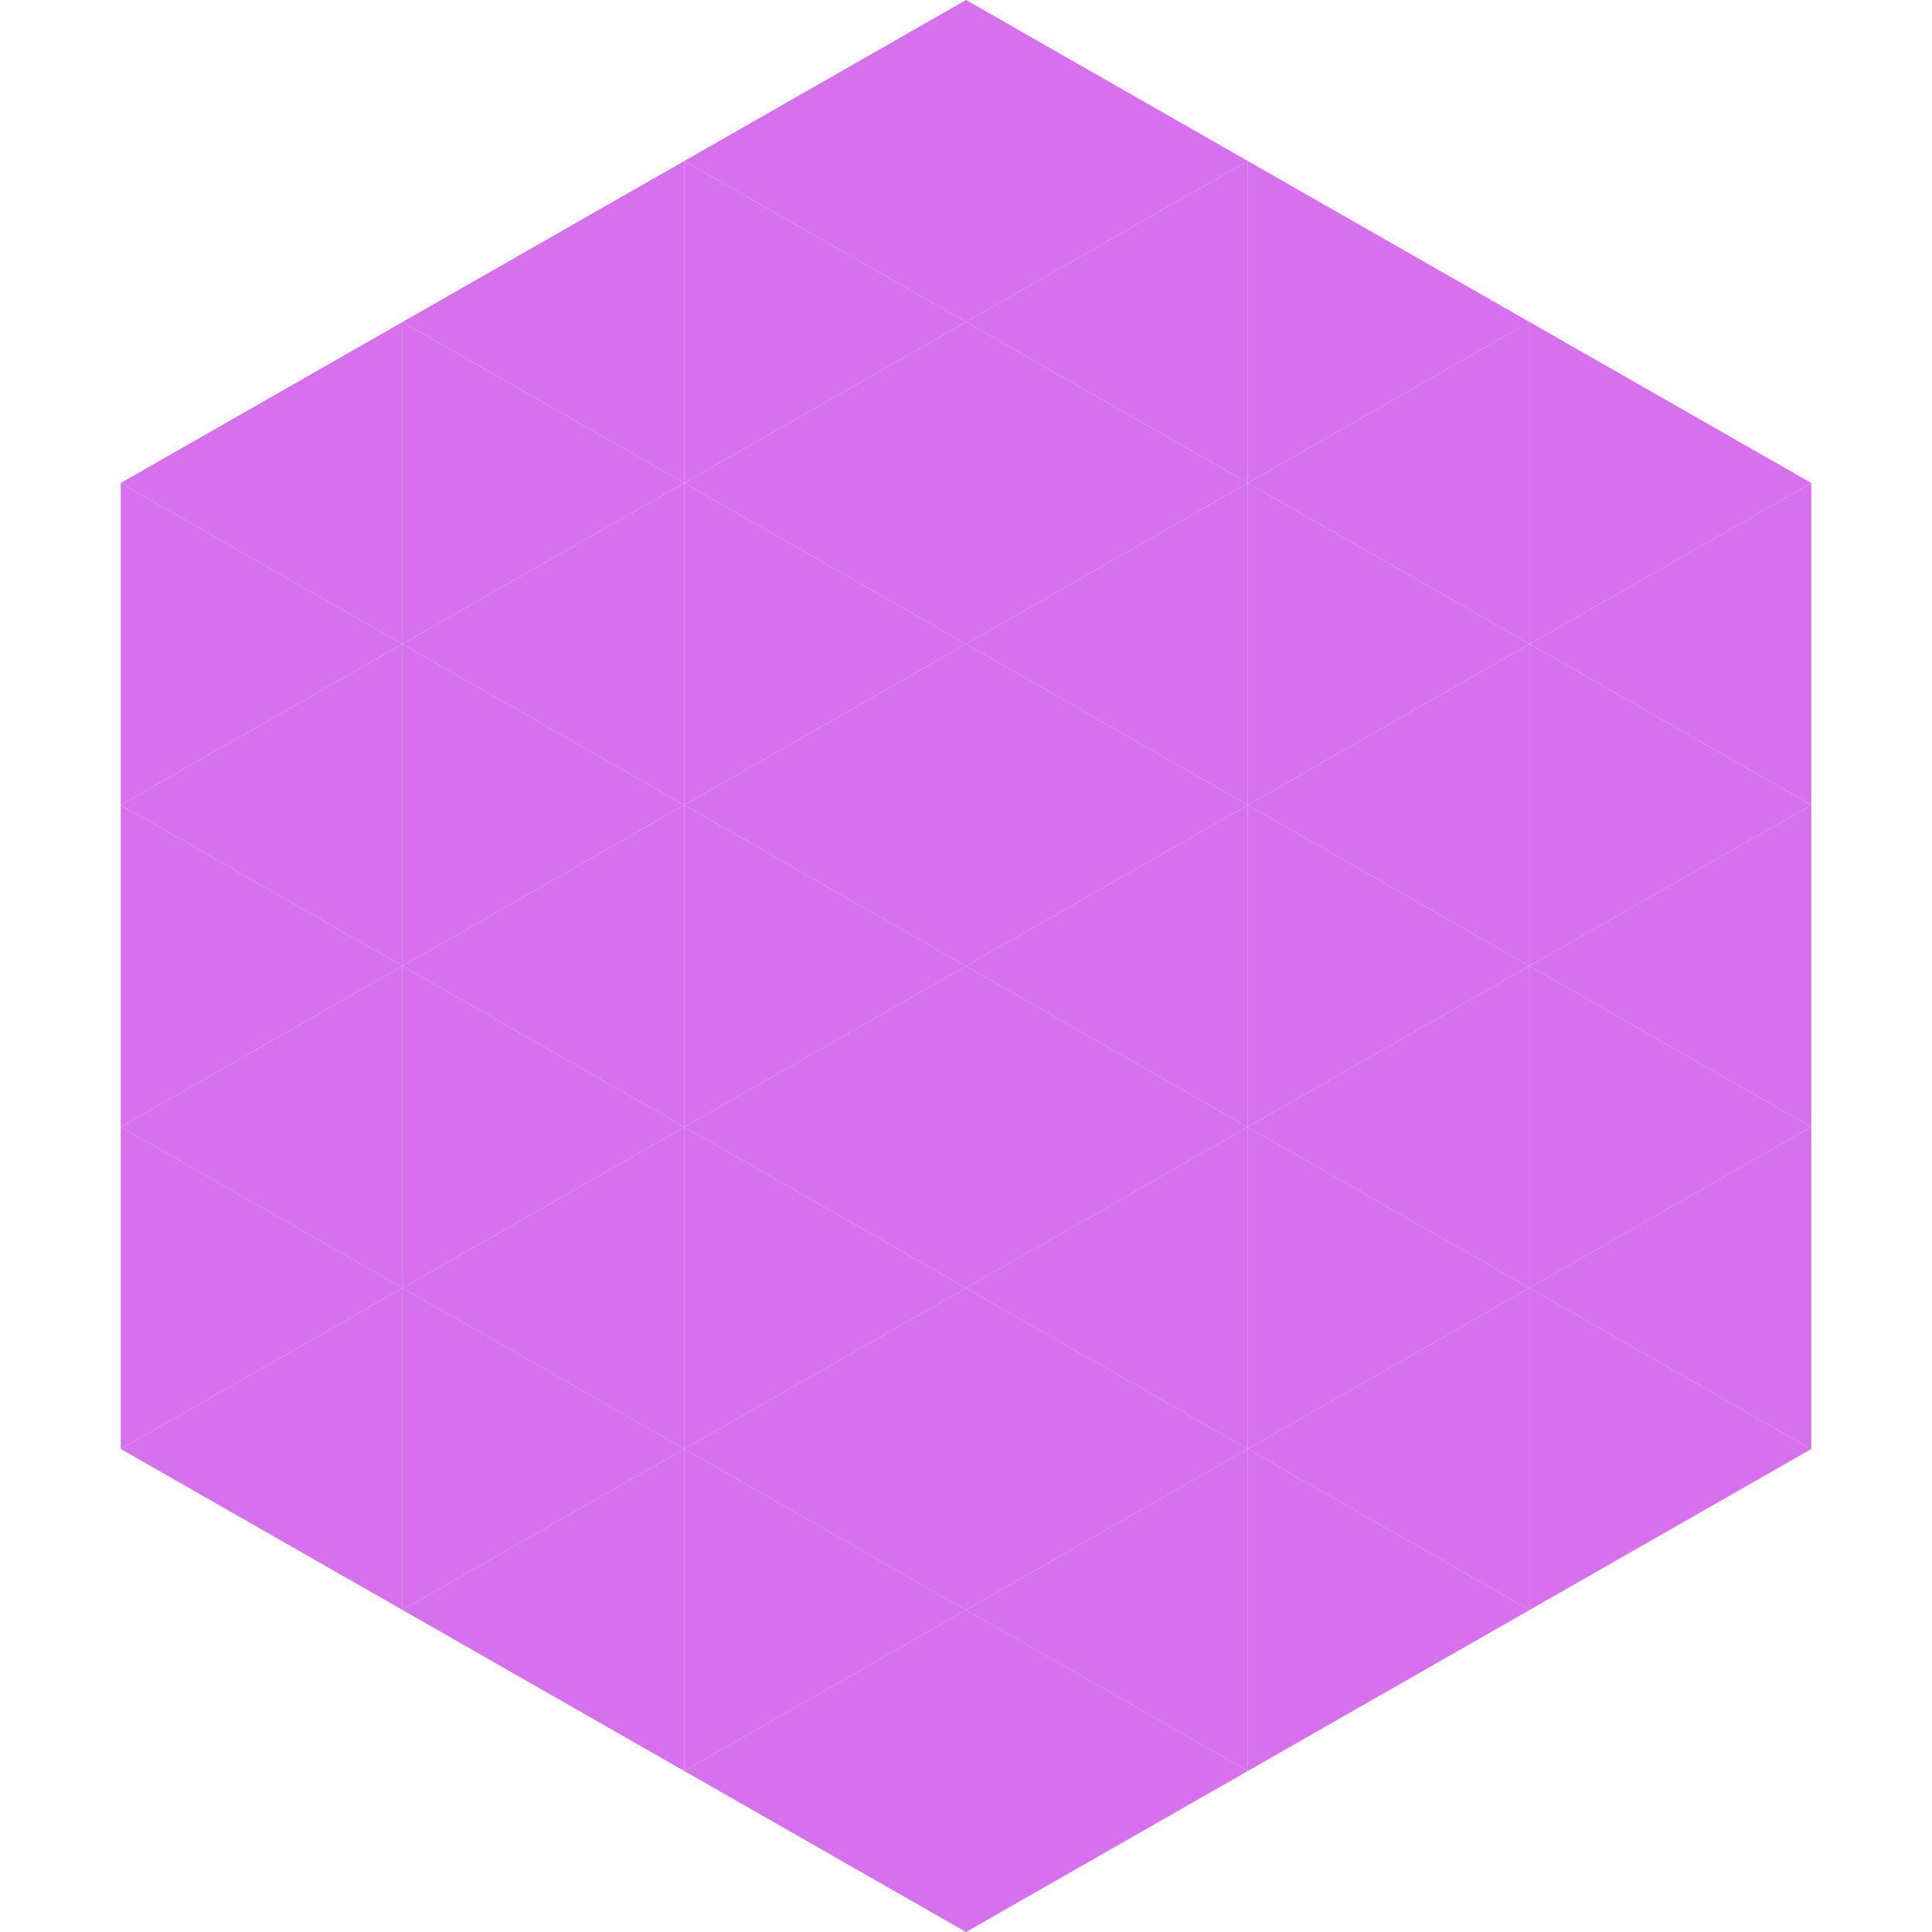
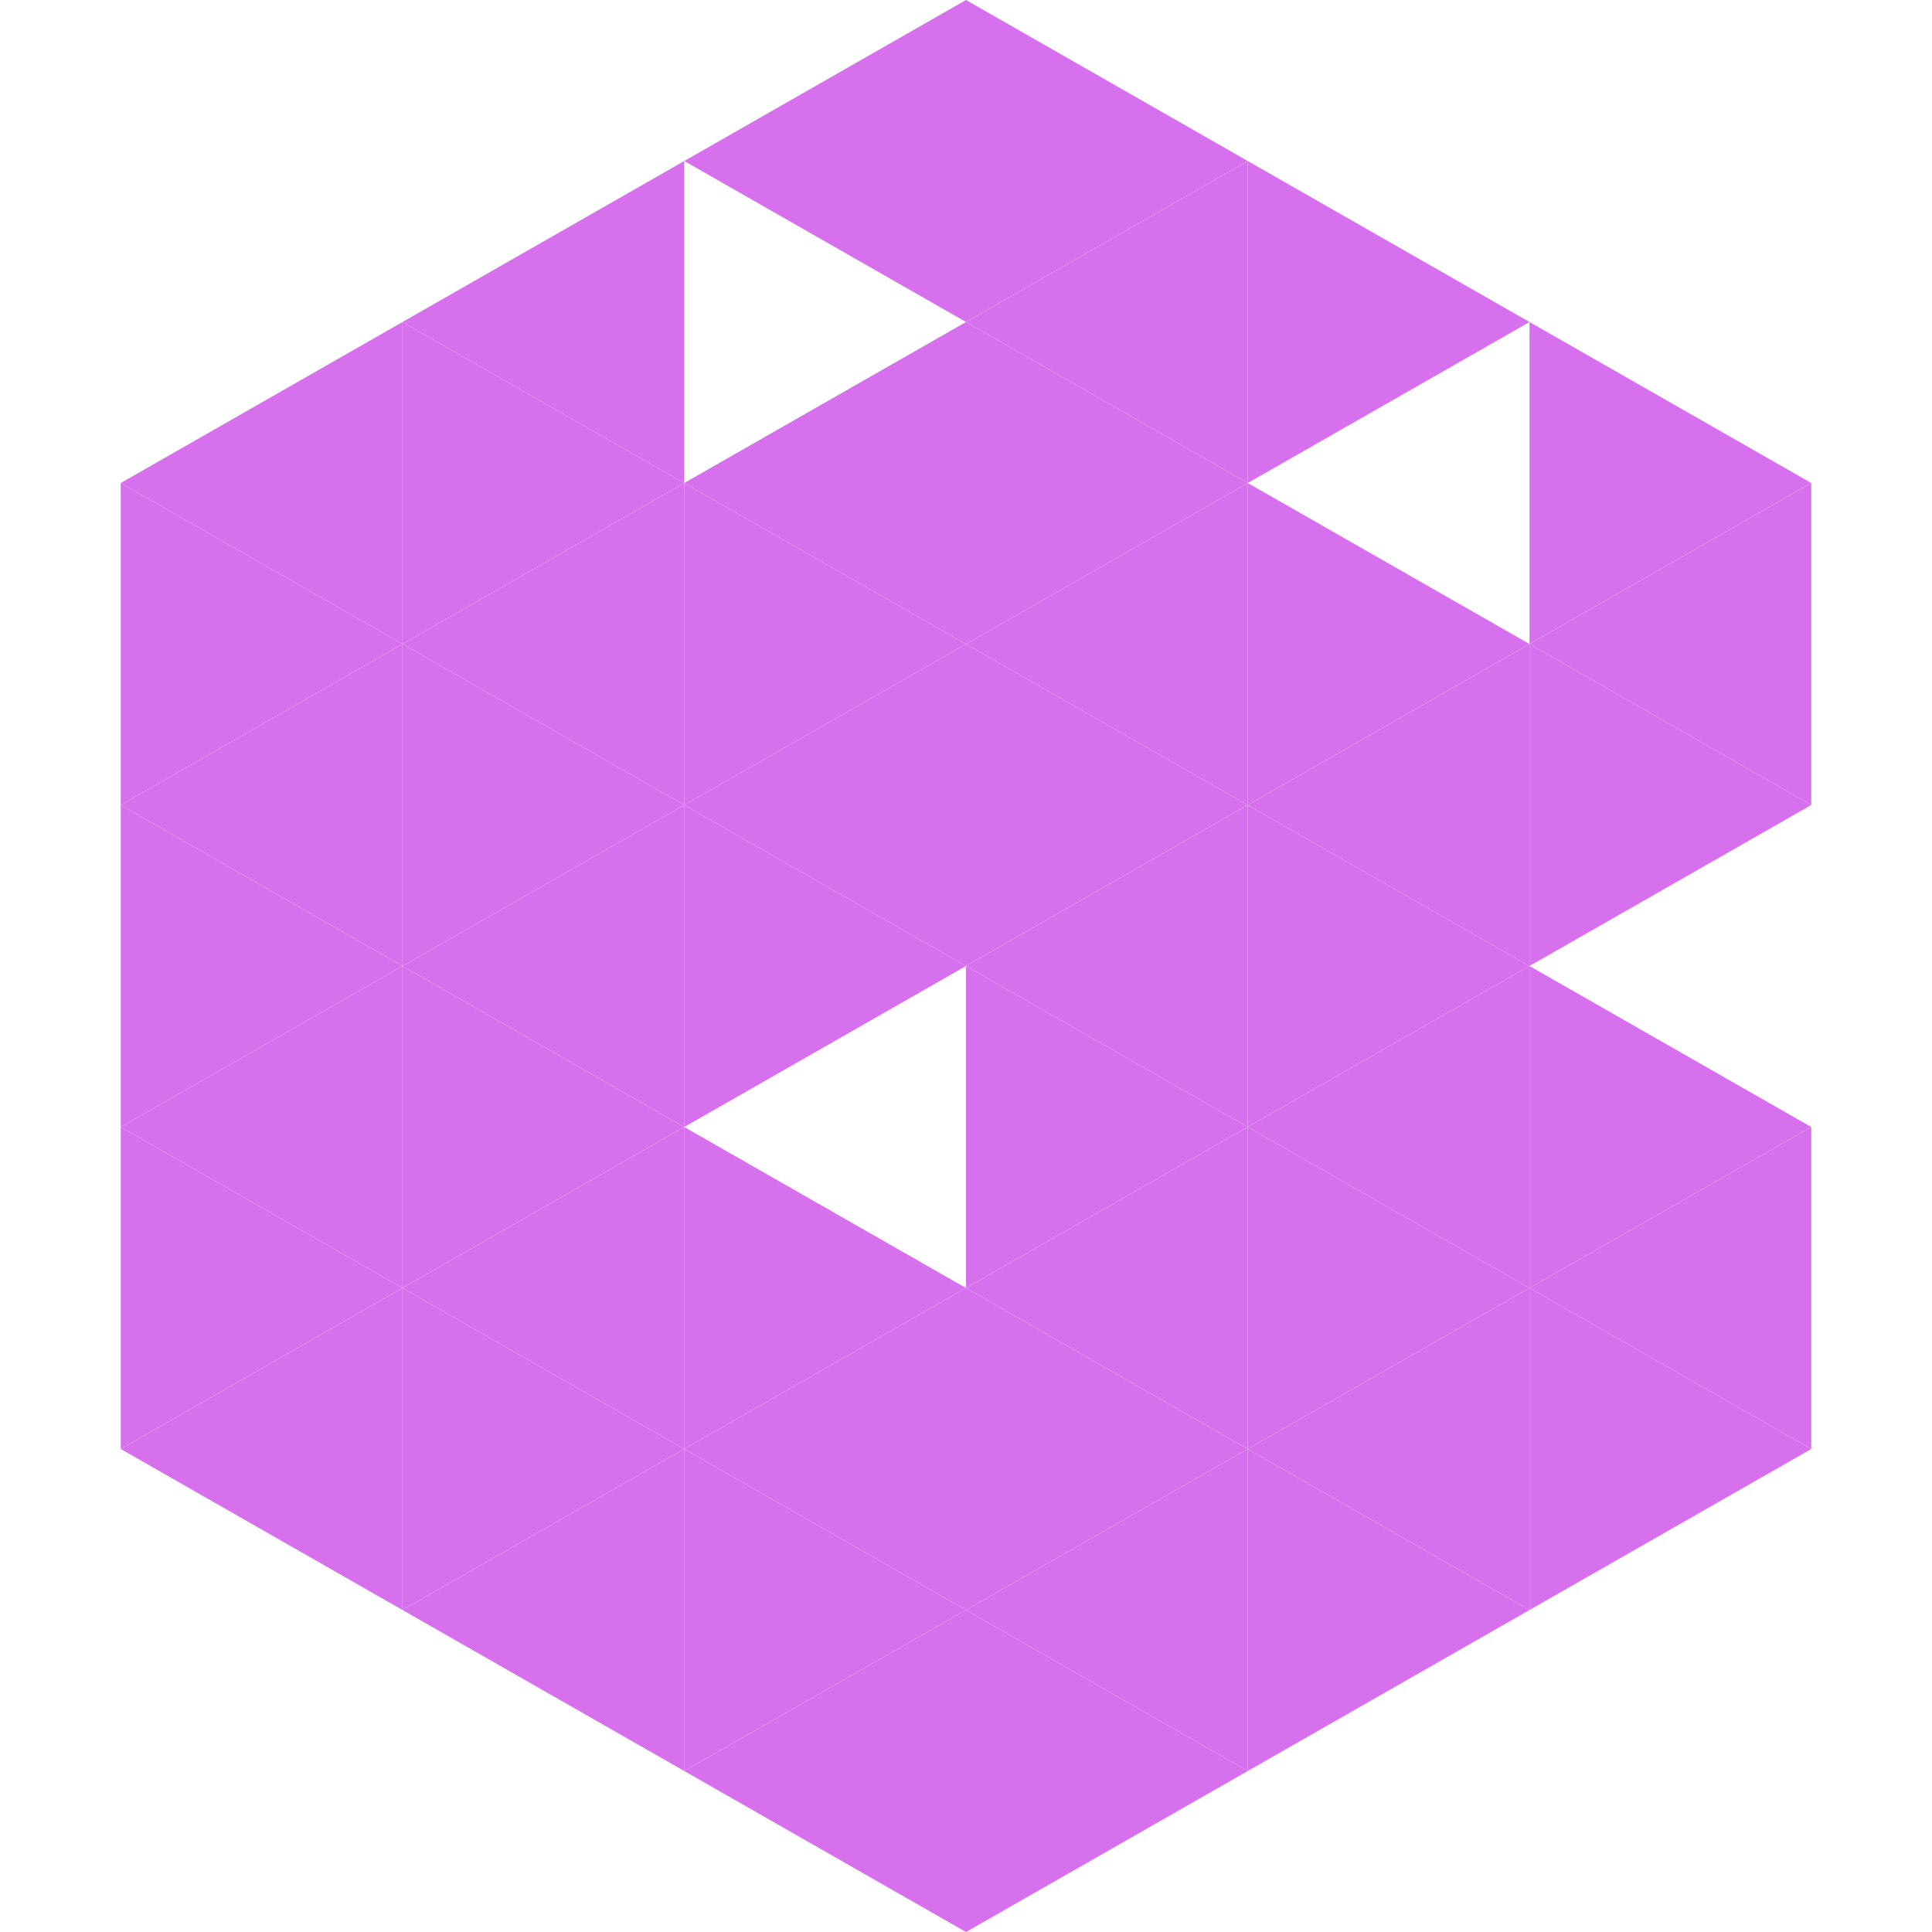
<svg xmlns="http://www.w3.org/2000/svg" width="240" height="240">
  <polygon points="50,40 15,60 50,80" style="fill:rgb(215,112,236)" />
  <polygon points="190,40 225,60 190,80" style="fill:rgb(215,112,236)" />
  <polygon points="15,60 50,80 15,100" style="fill:rgb(215,112,236)" />
  <polygon points="225,60 190,80 225,100" style="fill:rgb(215,112,236)" />
  <polygon points="50,80 15,100 50,120" style="fill:rgb(215,112,236)" />
  <polygon points="190,80 225,100 190,120" style="fill:rgb(215,112,236)" />
  <polygon points="15,100 50,120 15,140" style="fill:rgb(215,112,236)" />
-   <polygon points="225,100 190,120 225,140" style="fill:rgb(215,112,236)" />
  <polygon points="50,120 15,140 50,160" style="fill:rgb(215,112,236)" />
  <polygon points="190,120 225,140 190,160" style="fill:rgb(215,112,236)" />
  <polygon points="15,140 50,160 15,180" style="fill:rgb(215,112,236)" />
  <polygon points="225,140 190,160 225,180" style="fill:rgb(215,112,236)" />
  <polygon points="50,160 15,180 50,200" style="fill:rgb(215,112,236)" />
  <polygon points="190,160 225,180 190,200" style="fill:rgb(215,112,236)" />
  <polygon points="15,180 50,200 15,220" style="fill:rgb(255,255,255); fill-opacity:0" />
-   <polygon points="225,180 190,200 225,220" style="fill:rgb(255,255,255); fill-opacity:0" />
  <polygon points="50,0 85,20 50,40" style="fill:rgb(255,255,255); fill-opacity:0" />
  <polygon points="190,0 155,20 190,40" style="fill:rgb(255,255,255); fill-opacity:0" />
  <polygon points="85,20 50,40 85,60" style="fill:rgb(215,112,236)" />
  <polygon points="155,20 190,40 155,60" style="fill:rgb(215,112,236)" />
  <polygon points="50,40 85,60 50,80" style="fill:rgb(215,112,236)" />
-   <polygon points="190,40 155,60 190,80" style="fill:rgb(215,112,236)" />
  <polygon points="85,60 50,80 85,100" style="fill:rgb(215,112,236)" />
  <polygon points="155,60 190,80 155,100" style="fill:rgb(215,112,236)" />
  <polygon points="50,80 85,100 50,120" style="fill:rgb(215,112,236)" />
  <polygon points="190,80 155,100 190,120" style="fill:rgb(215,112,236)" />
  <polygon points="85,100 50,120 85,140" style="fill:rgb(215,112,236)" />
  <polygon points="155,100 190,120 155,140" style="fill:rgb(215,112,236)" />
  <polygon points="50,120 85,140 50,160" style="fill:rgb(215,112,236)" />
  <polygon points="190,120 155,140 190,160" style="fill:rgb(215,112,236)" />
  <polygon points="85,140 50,160 85,180" style="fill:rgb(215,112,236)" />
  <polygon points="155,140 190,160 155,180" style="fill:rgb(215,112,236)" />
  <polygon points="50,160 85,180 50,200" style="fill:rgb(215,112,236)" />
  <polygon points="190,160 155,180 190,200" style="fill:rgb(215,112,236)" />
  <polygon points="85,180 50,200 85,220" style="fill:rgb(215,112,236)" />
  <polygon points="155,180 190,200 155,220" style="fill:rgb(215,112,236)" />
  <polygon points="120,0 85,20 120,40" style="fill:rgb(215,112,236)" />
  <polygon points="120,0 155,20 120,40" style="fill:rgb(215,112,236)" />
-   <polygon points="85,20 120,40 85,60" style="fill:rgb(215,112,236)" />
  <polygon points="155,20 120,40 155,60" style="fill:rgb(215,112,236)" />
  <polygon points="120,40 85,60 120,80" style="fill:rgb(215,112,236)" />
  <polygon points="120,40 155,60 120,80" style="fill:rgb(215,112,236)" />
  <polygon points="85,60 120,80 85,100" style="fill:rgb(215,112,236)" />
  <polygon points="155,60 120,80 155,100" style="fill:rgb(215,112,236)" />
  <polygon points="120,80 85,100 120,120" style="fill:rgb(215,112,236)" />
  <polygon points="120,80 155,100 120,120" style="fill:rgb(215,112,236)" />
  <polygon points="85,100 120,120 85,140" style="fill:rgb(215,112,236)" />
  <polygon points="155,100 120,120 155,140" style="fill:rgb(215,112,236)" />
-   <polygon points="120,120 85,140 120,160" style="fill:rgb(215,112,236)" />
  <polygon points="120,120 155,140 120,160" style="fill:rgb(215,112,236)" />
  <polygon points="85,140 120,160 85,180" style="fill:rgb(215,112,236)" />
  <polygon points="155,140 120,160 155,180" style="fill:rgb(215,112,236)" />
  <polygon points="120,160 85,180 120,200" style="fill:rgb(215,112,236)" />
  <polygon points="120,160 155,180 120,200" style="fill:rgb(215,112,236)" />
  <polygon points="85,180 120,200 85,220" style="fill:rgb(215,112,236)" />
  <polygon points="155,180 120,200 155,220" style="fill:rgb(215,112,236)" />
  <polygon points="120,200 85,220 120,240" style="fill:rgb(215,112,236)" />
  <polygon points="120,200 155,220 120,240" style="fill:rgb(215,112,236)" />
  <polygon points="85,220 120,240 85,260" style="fill:rgb(255,255,255); fill-opacity:0" />
  <polygon points="155,220 120,240 155,260" style="fill:rgb(255,255,255); fill-opacity:0" />
</svg>